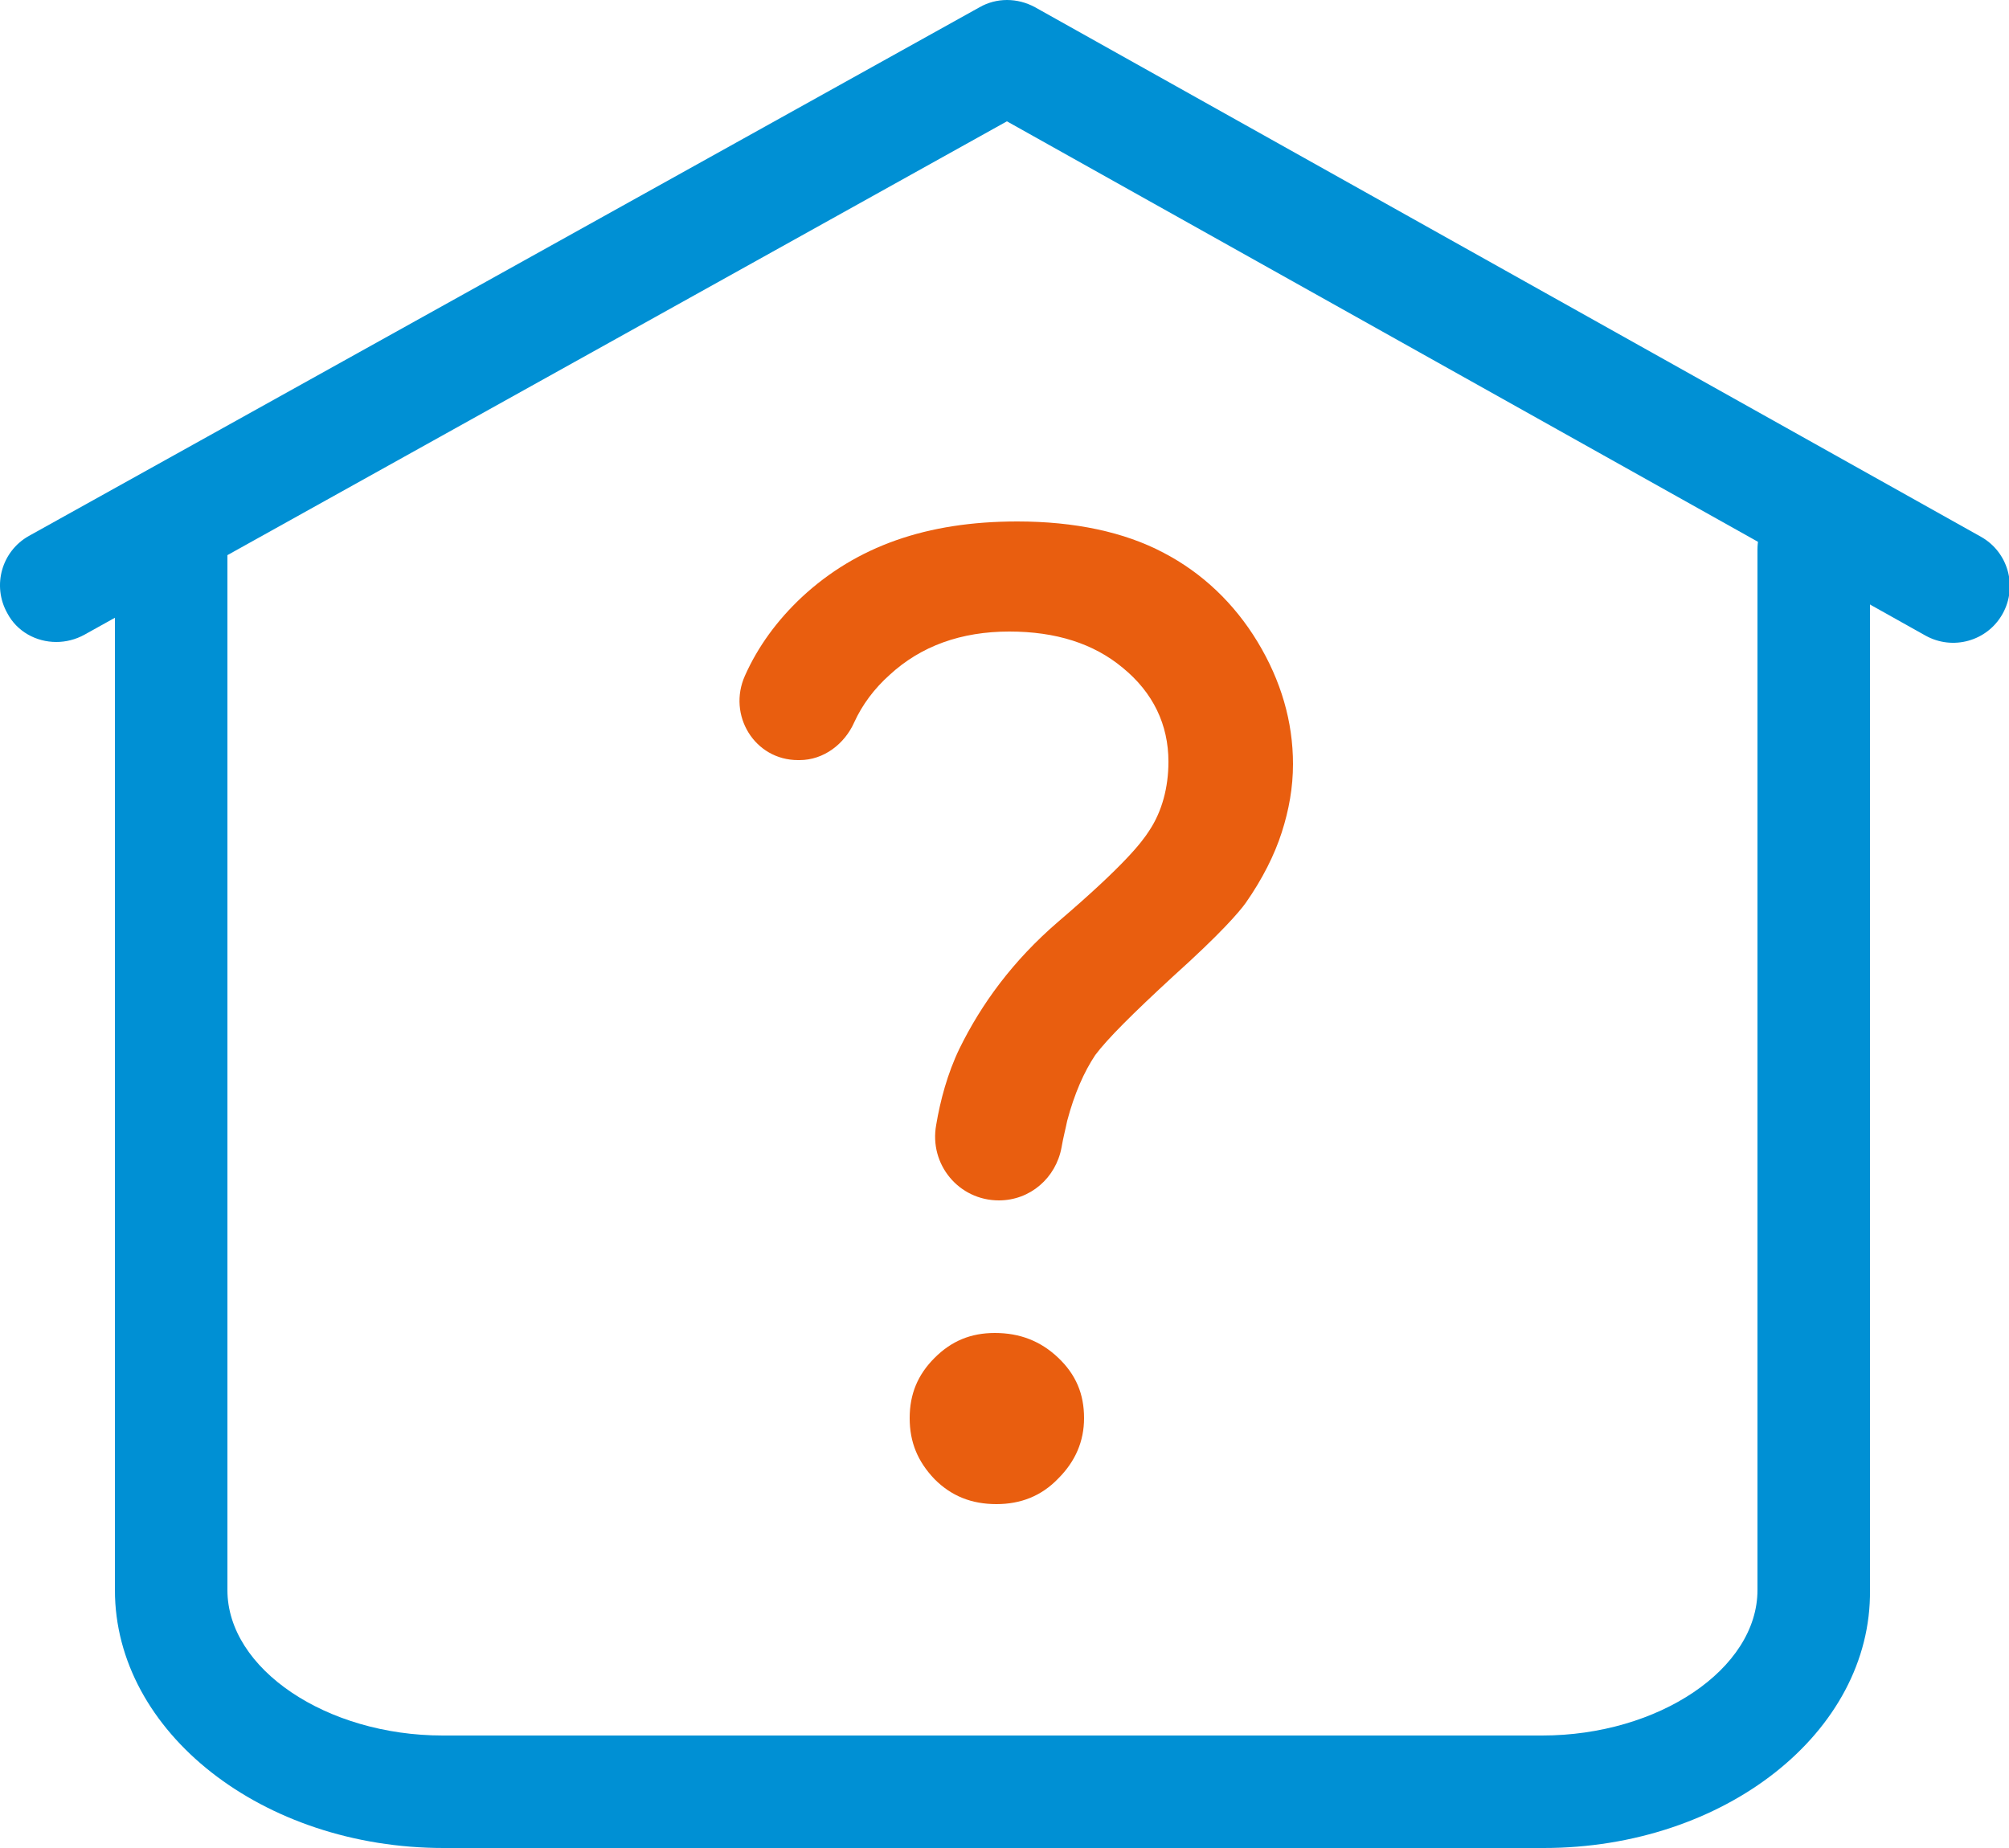
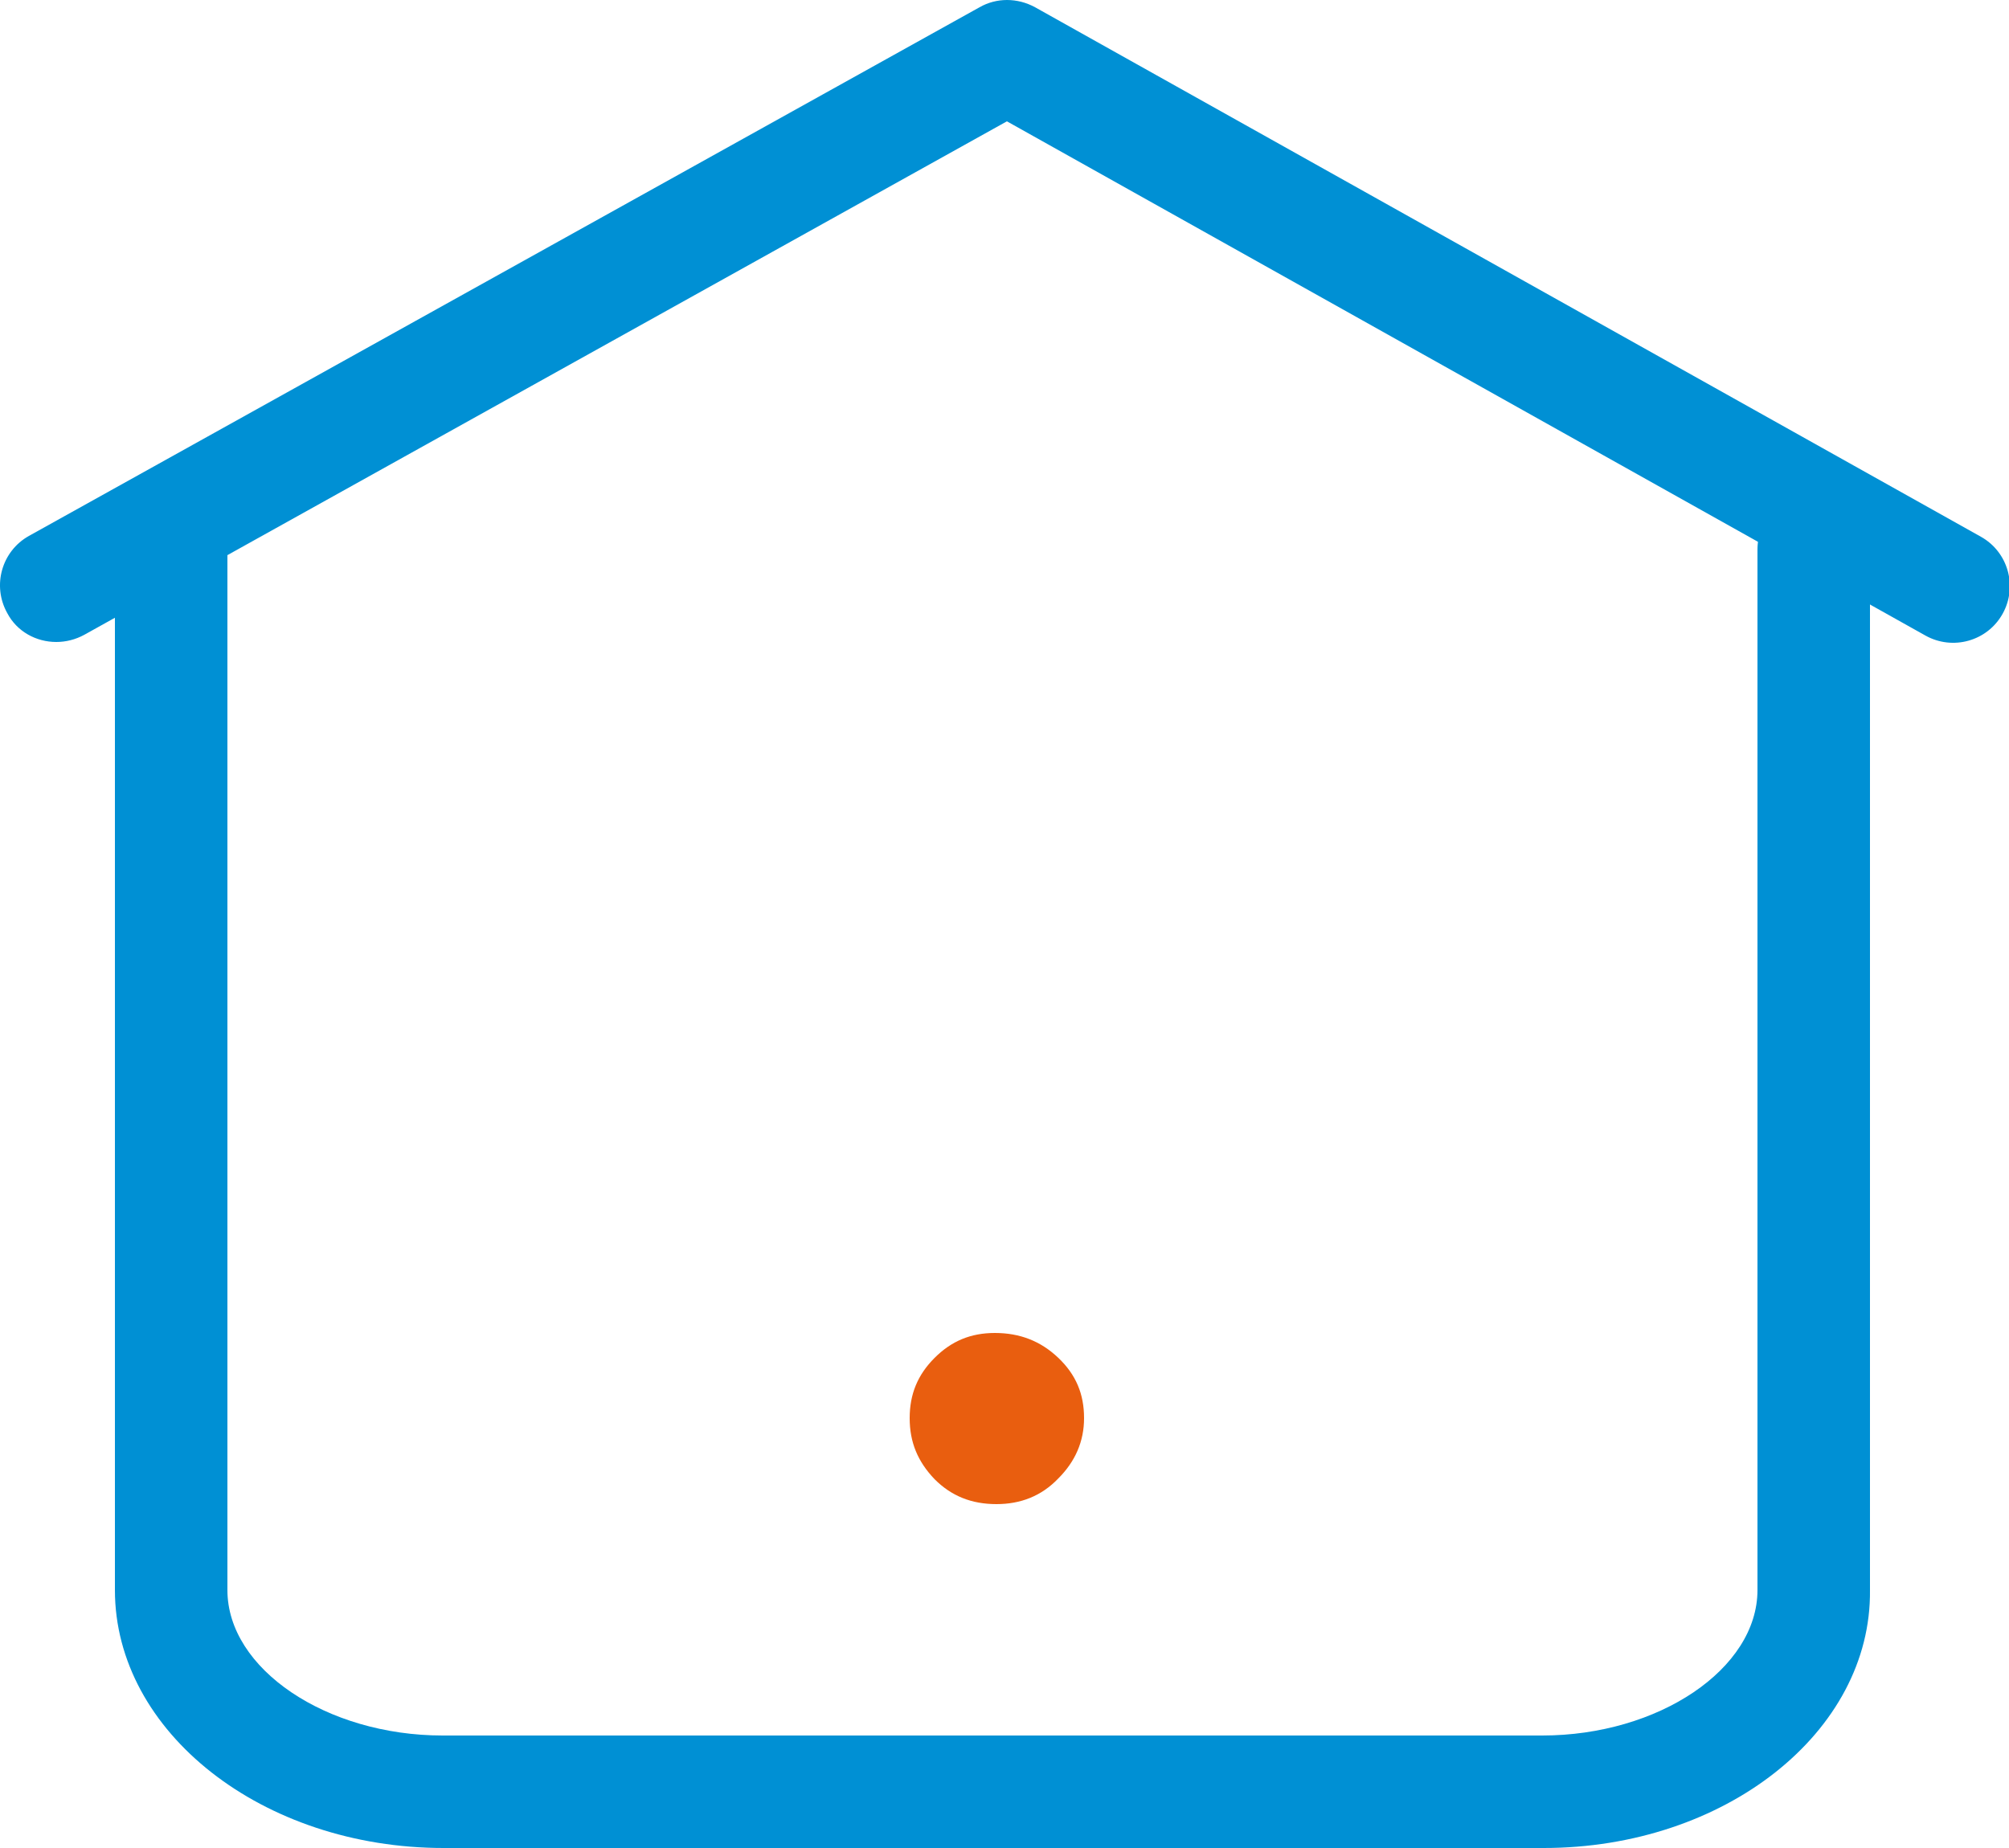
<svg xmlns="http://www.w3.org/2000/svg" version="1.1" id="Ebene_1" x="0px" y="0px" viewBox="0 0 250 230" style="enable-background:new 0 0 250 230;" xml:space="preserve">
  <style type="text/css">
						.stf0{fill:#0090D4;}
						.stf1{fill:#E95E0F;}
					</style>
  <g>
    <path class="stf0" d="M192.1,230H55.2c-22.5,0-40.9-14.4-40.9-32.1V68.4c0-3.9,3.1-7,7-7s7,3.1,7,7v129.5c0,9.8,12.3,18.1,26.8,18.1        h136.8c14.5,0,26.8-8.3,26.8-18.1V68.4c0-3.9,3.1-7,7-7c3.9,0,7,3.1,7,7v129.5C232.9,215.6,214.6,230,192.1,230z" />
    <path class="stf0" d="M7,79.9c-2.5,0-4.9-1.3-6.1-3.6c-1.9-3.4-0.7-7.7,2.7-9.6L121.9,0.9c2.1-1.2,4.7-1.2,6.9,0l117.7,65.9        c3.4,1.9,4.6,6.2,2.7,9.6c-1.9,3.4-6.2,4.6-9.6,2.7L125.3,15.1L10.5,79C9.4,79.6,8.2,79.9,7,79.9z" />
    <g>
      <path class="stf1" d="M131.7,169c-2.2-2.1-4.8-3.1-7.9-3.1c-3,0-5.4,1-7.5,3.1c-2.1,2.1-3.1,4.5-3.1,7.5c0,3,1,5.4,3.1,7.6         c2.1,2.1,4.6,3.1,7.7,3.1c3,0,5.6-1,7.7-3.2c2.1-2.1,3.2-4.6,3.2-7.5C134.9,173.5,133.9,171.1,131.7,169z" />
-       <path class="stf1" d="M146,121.5c6-5.4,8.2-8,9-9.1c2.1-3,3.6-6,4.5-8.8c0.9-2.8,1.4-5.6,1.4-8.5c0-5.3-1.5-10.4-4.4-15.2         c-2.9-4.8-6.9-8.6-11.7-11.1c-4.9-2.6-11.1-3.9-18.2-3.9c-11.3,0-20,3.1-26.8,9.4c-3.1,2.9-5.5,6.2-7.1,9.8         c-2.2,4.9,1.2,10.5,6.6,10.5h0.2c3,0,5.6-2,6.8-4.7c1-2.2,2.5-4.2,4.4-5.9c3.9-3.6,8.9-5.4,14.9-5.4c5.8,0,10.5,1.5,14.1,4.5         c3.8,3.1,5.7,7.1,5.7,11.7c0,3.2-0.8,6.2-2.4,8.6c-0.9,1.4-3,4.2-11.3,11.3c-5.7,4.9-9.6,10.3-12.3,15.8c-1.5,3.1-2.4,6.5-2.9,9.5         c-0.9,4.9,2.8,9.4,7.8,9.4h0c3.9,0,7.1-2.8,7.8-6.6c0.2-1.2,0.5-2.3,0.7-3.3c0.9-3.4,2.1-6.1,3.5-8.2         C137.8,129.3,140.9,126.2,146,121.5z" />
    </g>
  </g>
</svg>